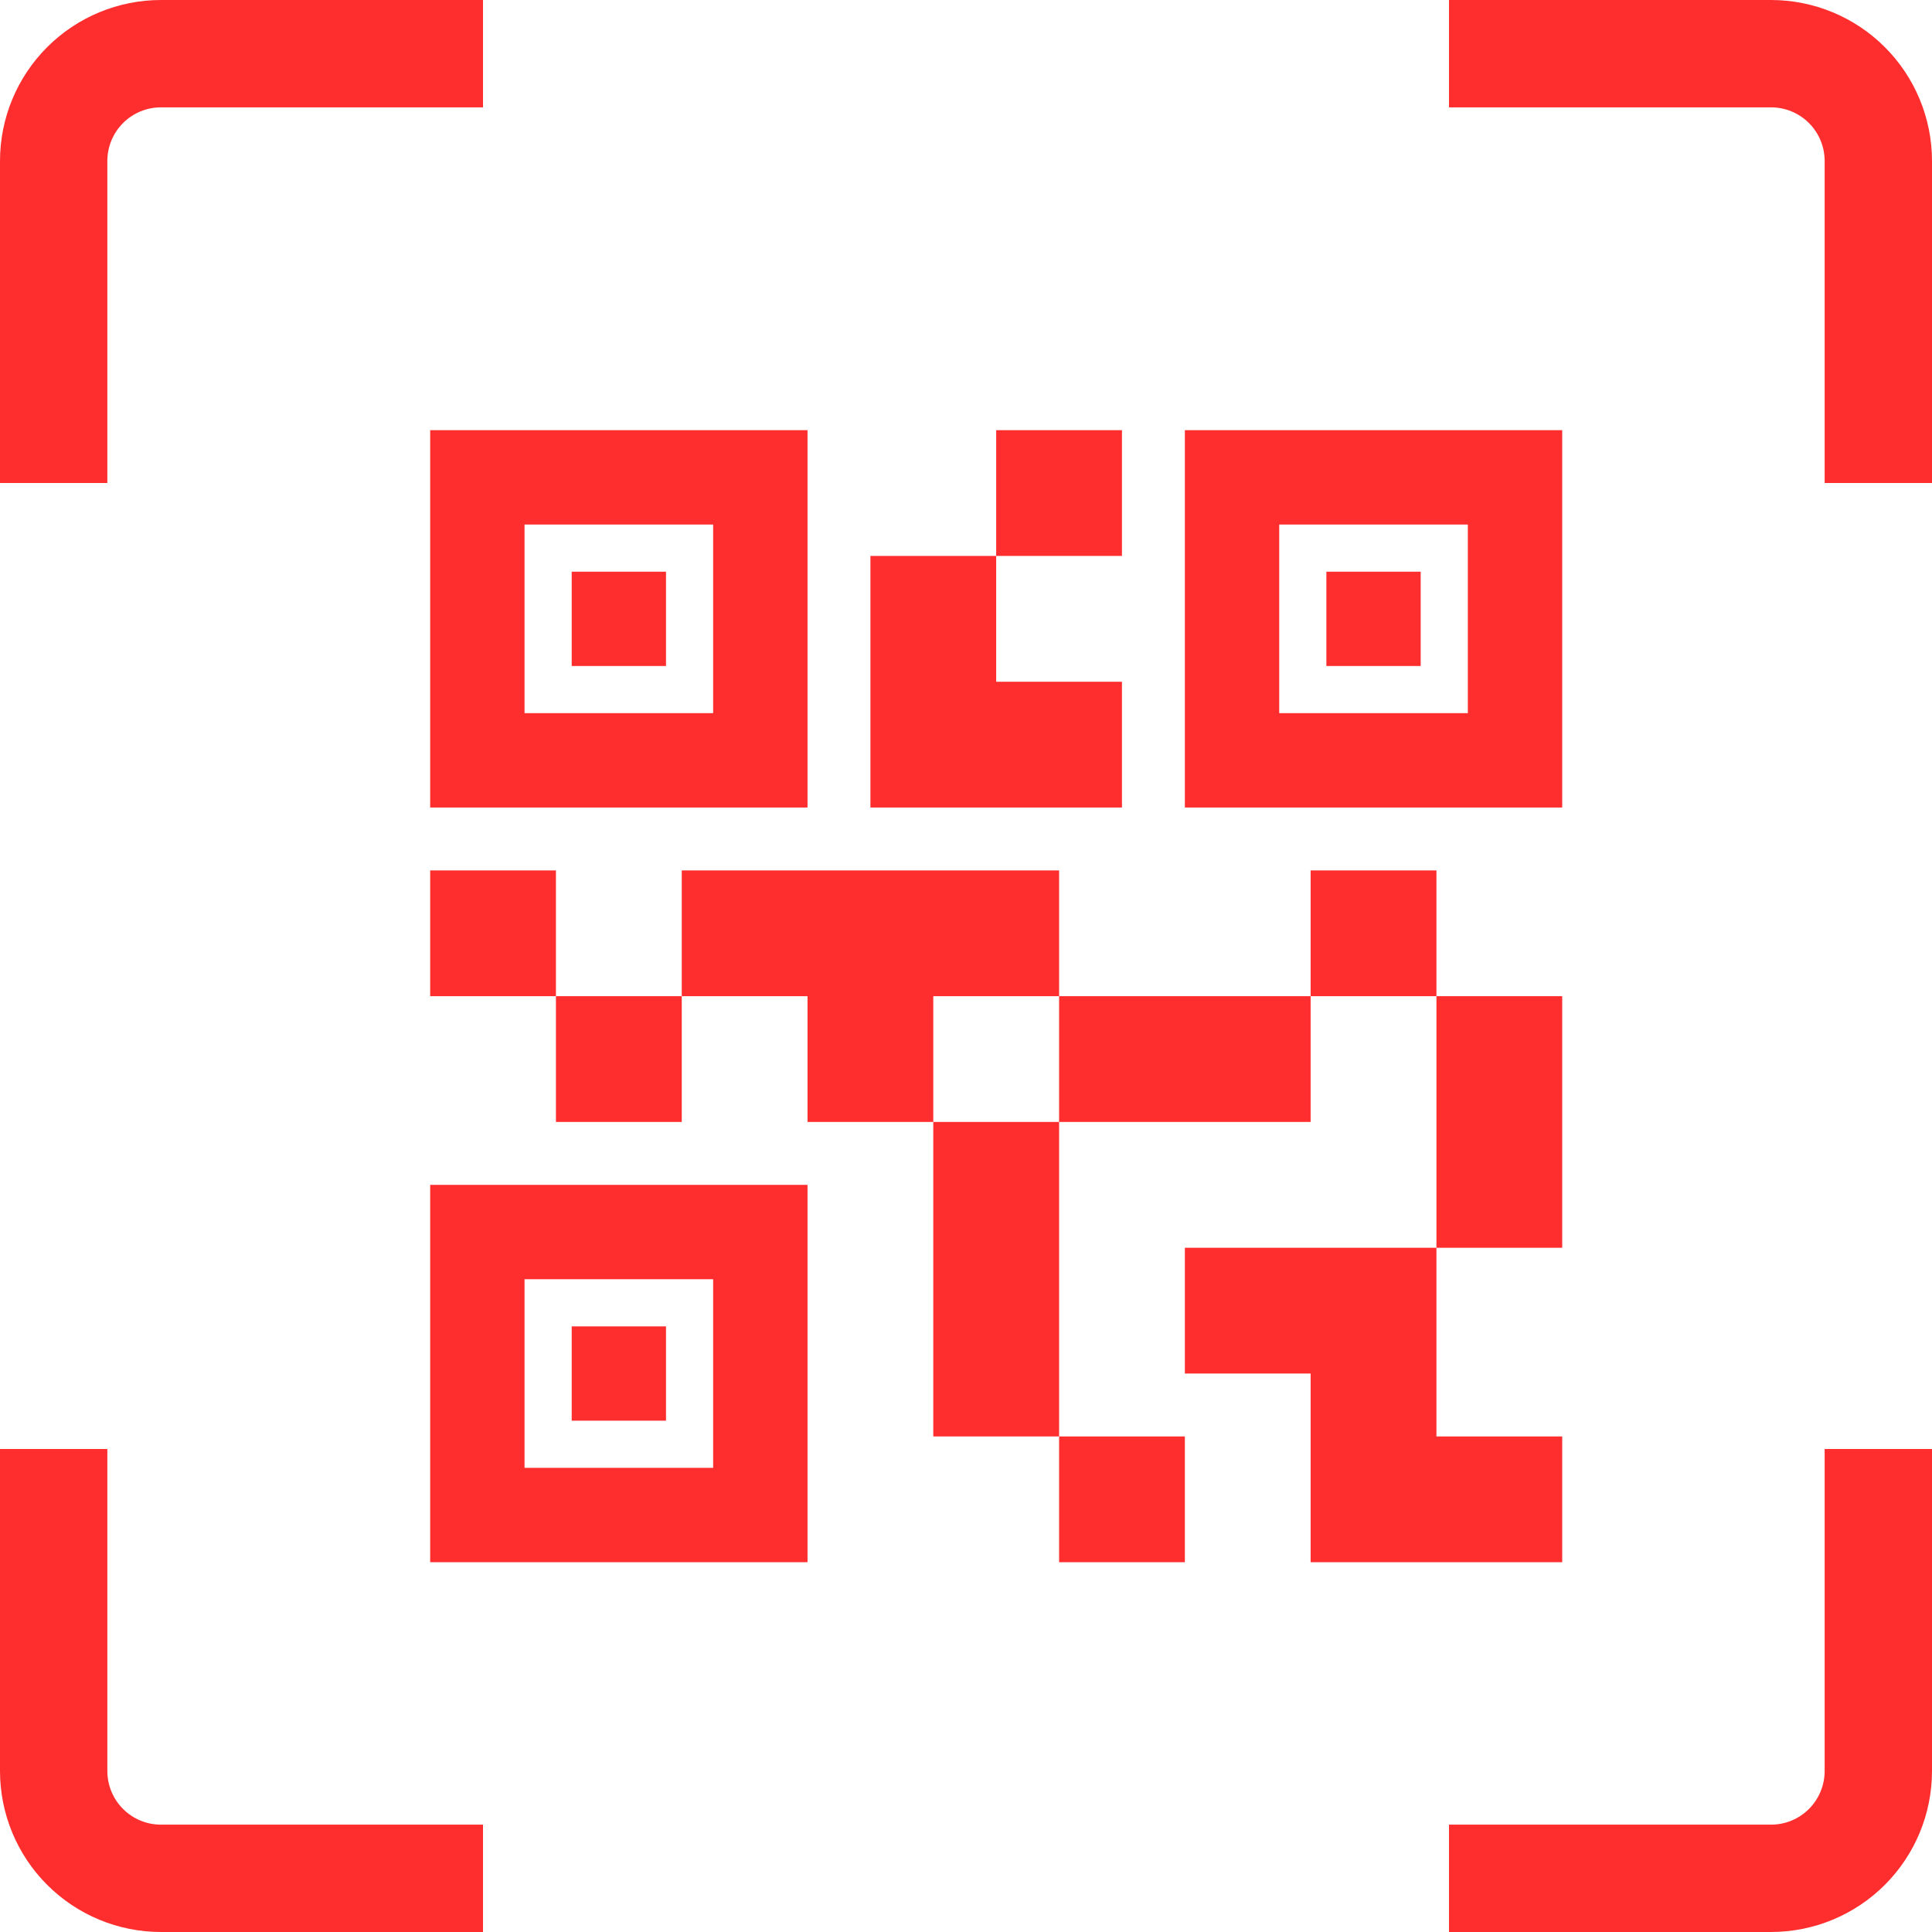
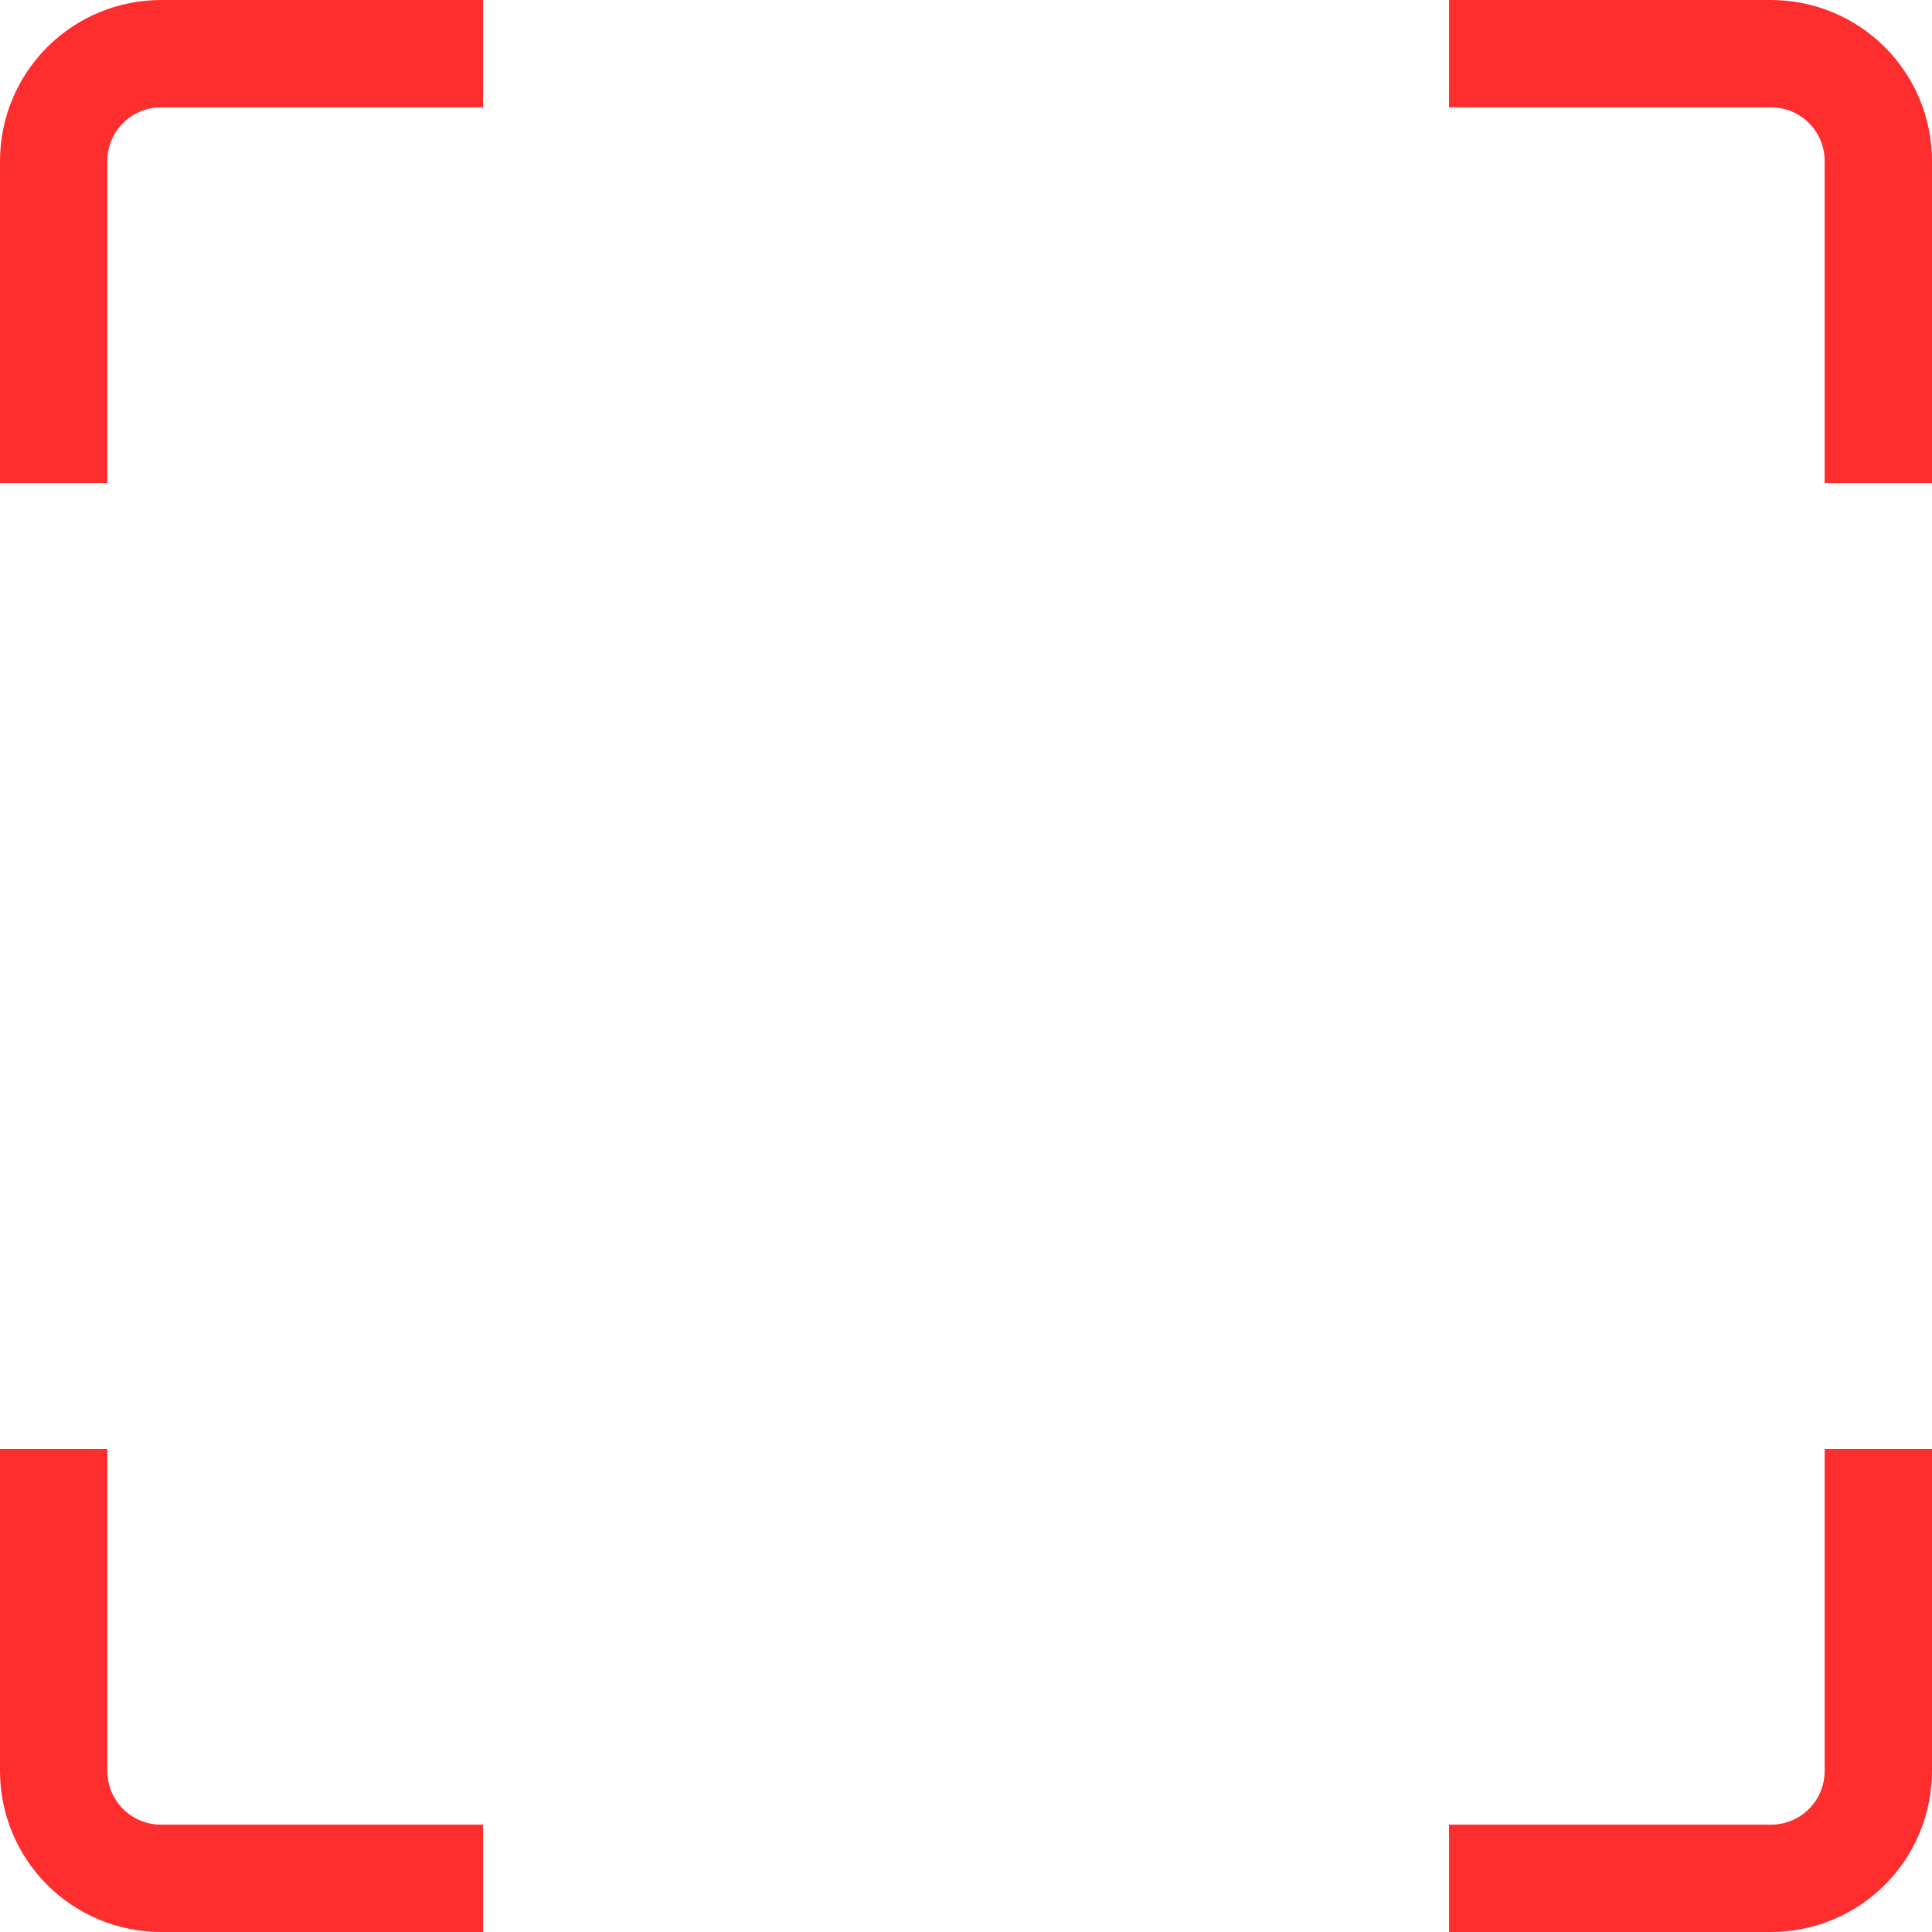
<svg xmlns="http://www.w3.org/2000/svg" width="32" height="32" viewBox="0 0 32 32" fill="none">
-   <path d="M19.625 25.875H17.542V23.792H19.625V25.875ZM17.542 18.583H15.458V23.792H17.542V18.583ZM25.875 16.5H23.792V20.667H25.875V16.5ZM23.792 14.417H21.708V16.5H23.792V14.417ZM11.292 16.5H9.208V18.583H11.292V16.5ZM9.208 14.417H7.125V16.5H9.208V14.417ZM16.5 9.208H18.583V7.125H16.5V9.208ZM8.688 8.688V11.812H11.812V8.688H8.688ZM13.375 13.375H7.125V7.125H13.375V13.375ZM8.688 21.188V24.312H11.812V21.188H8.688ZM13.375 25.875H7.125V19.625H13.375V25.875ZM21.188 8.688V11.812H24.312V8.688H21.188ZM25.875 13.375H19.625V7.125H25.875V13.375ZM23.792 23.792V20.667H19.625V22.75H21.708V25.875H25.875V23.792H23.792ZM21.708 16.5H17.542V18.583H21.708V16.5ZM17.542 14.417H11.292V16.5H13.375V18.583H15.458V16.5H17.542V14.417ZM18.583 13.375V11.292H16.5V9.208H14.417V13.375H18.583ZM11.031 9.469H9.469V11.031H11.031V9.469ZM11.031 21.969H9.469V23.531H11.031V21.969ZM23.531 9.469H21.969V11.031H23.531V9.469Z" fill="#FE2E2E" />
  <path d="M0 2.667C0 1.959 0.281 1.281 0.781 0.781C1.281 0.281 1.959 0 2.667 0H8V1.778H2.667C2.431 1.778 2.205 1.871 2.038 2.038C1.871 2.205 1.778 2.431 1.778 2.667V8H0V2.667Z" fill="#FE2E2E" />
  <path d="M0 29.333C0 30.041 0.281 30.719 0.781 31.219C1.281 31.719 1.959 32 2.667 32H8V30.222H2.667C2.431 30.222 2.205 30.129 2.038 29.962C1.871 29.795 1.778 29.569 1.778 29.333V24H0V29.333ZM32 2.667C32 1.959 31.719 1.281 31.219 0.781C30.719 0.281 30.041 0 29.333 0H24V1.778H29.333C29.569 1.778 29.795 1.871 29.962 2.038C30.129 2.205 30.222 2.431 30.222 2.667V8H32V2.667ZM32 29.333C32 30.041 31.719 30.719 31.219 31.219C30.719 31.719 30.041 32 29.333 32H24V30.222H29.333C29.569 30.222 29.795 30.129 29.962 29.962C30.129 29.795 30.222 29.569 30.222 29.333V24H32V29.333Z" fill="#FE2E2E" />
</svg>